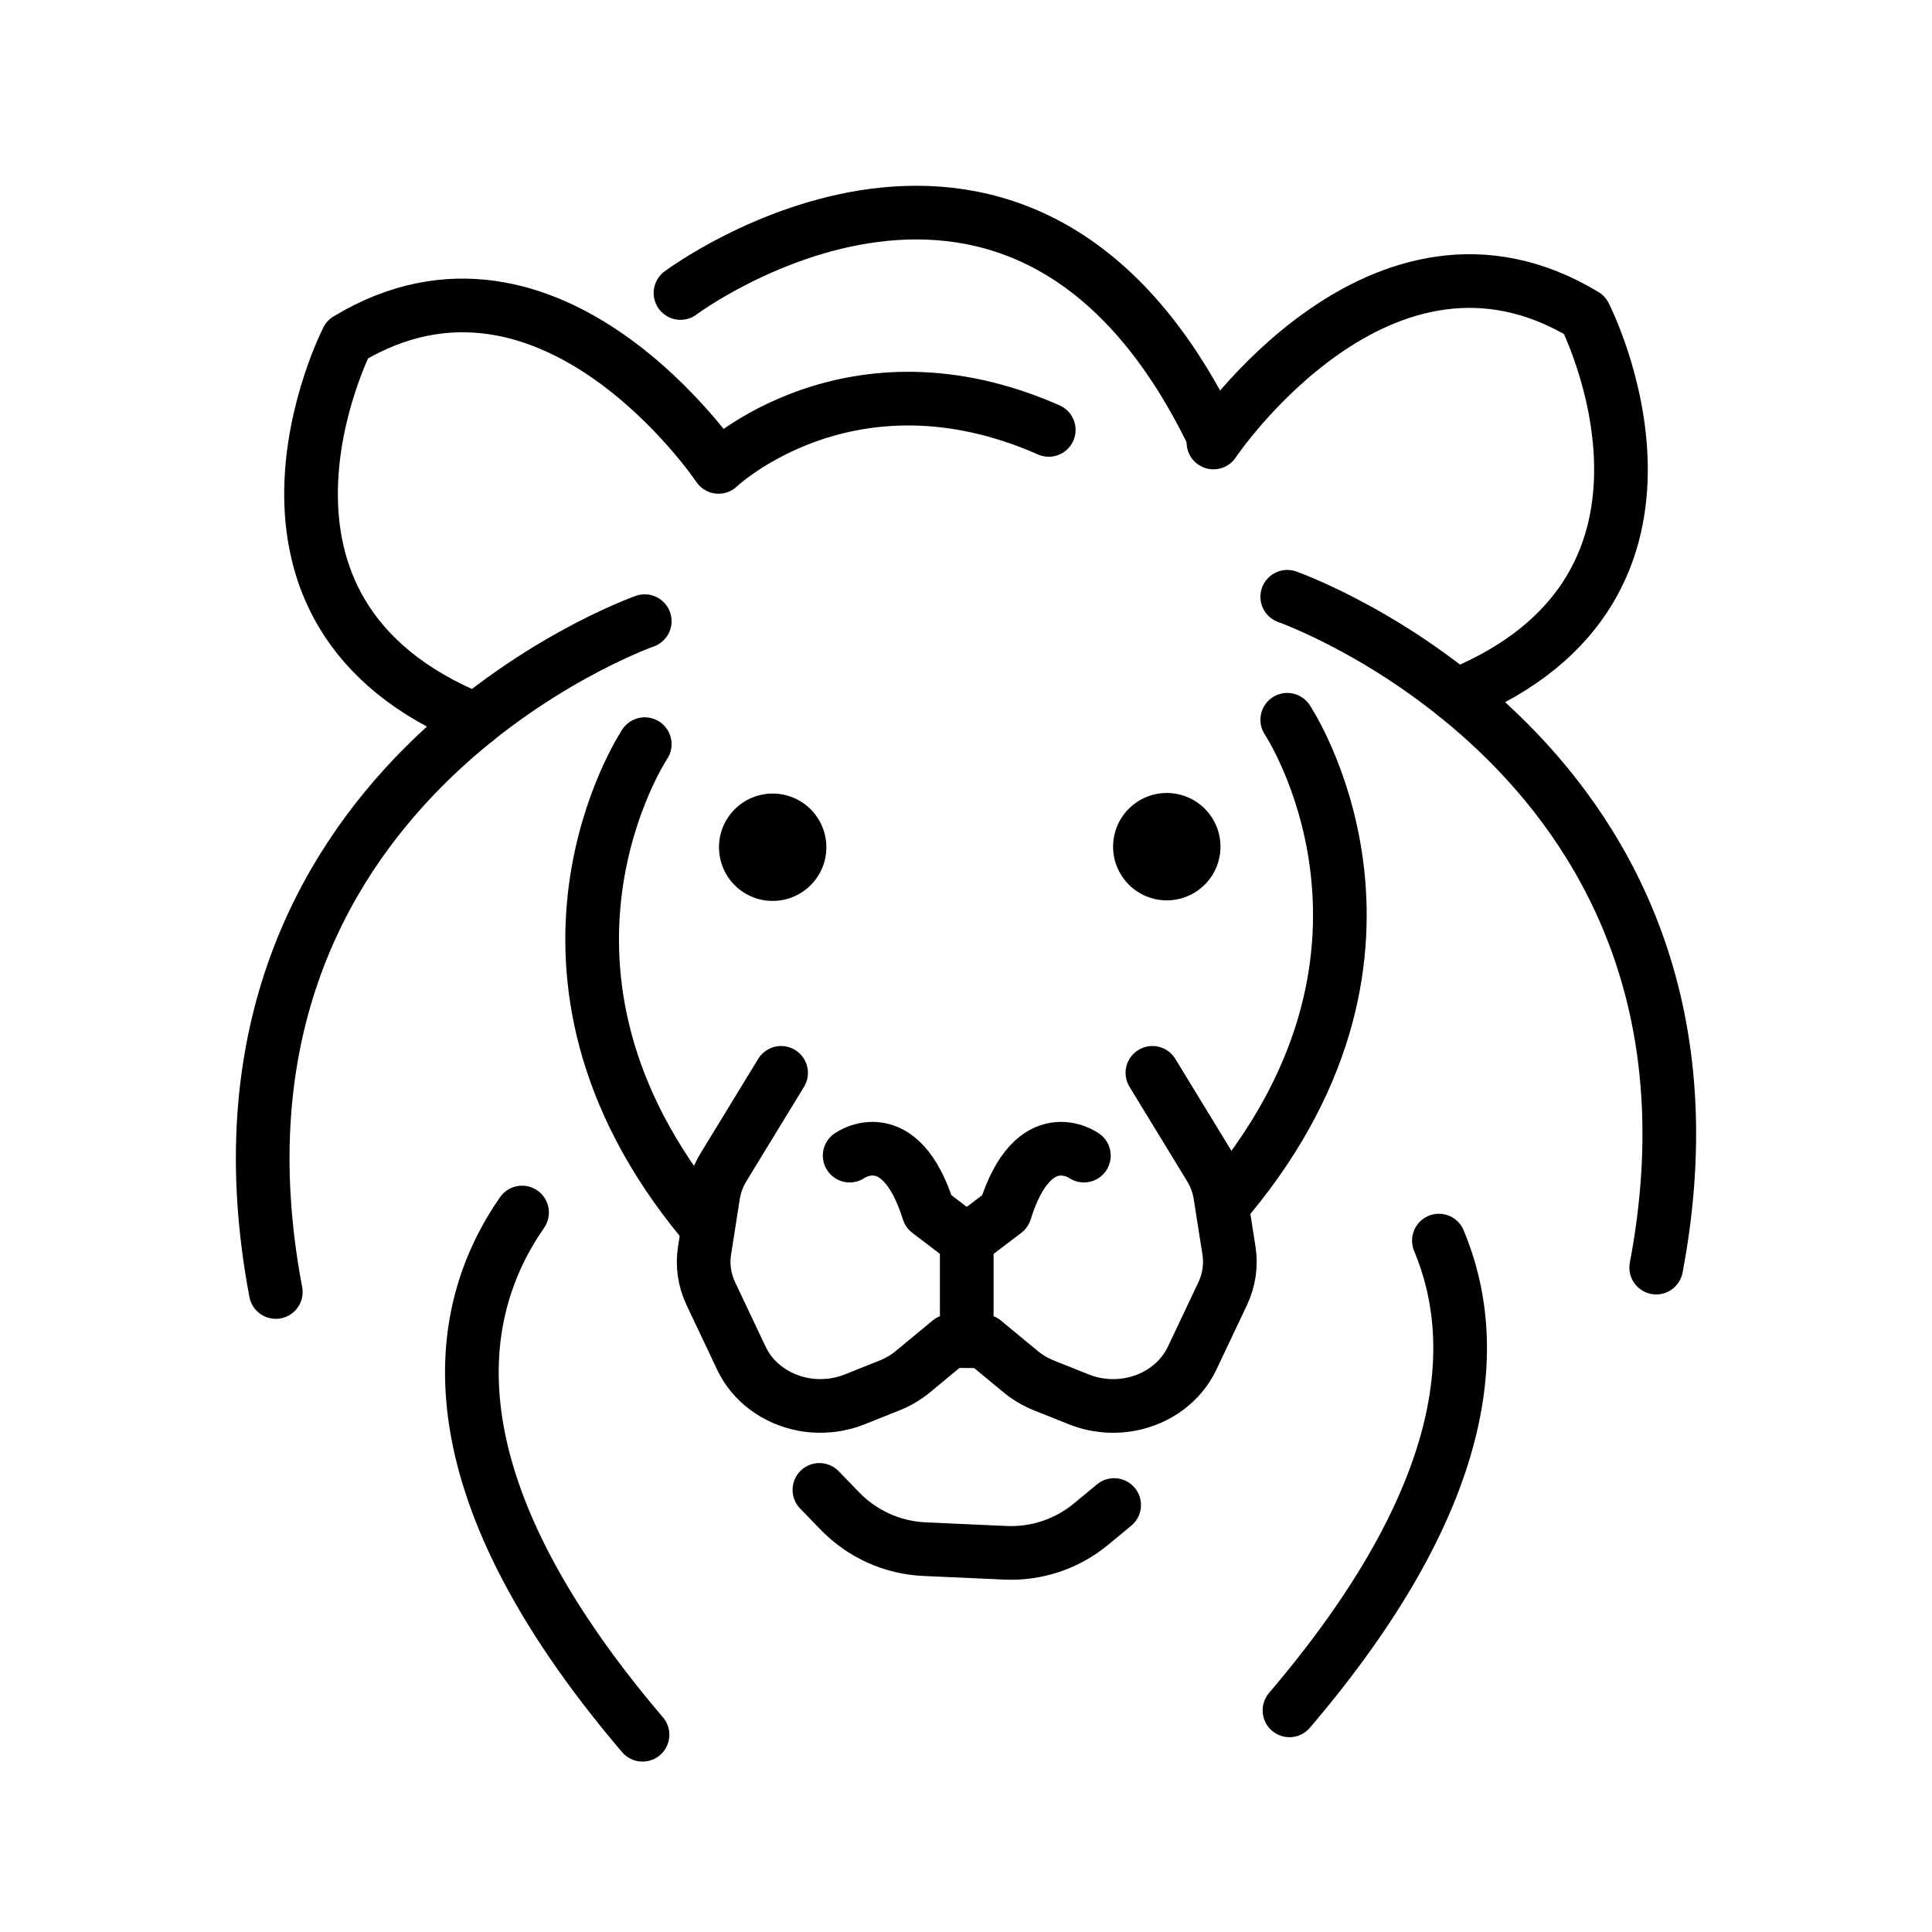
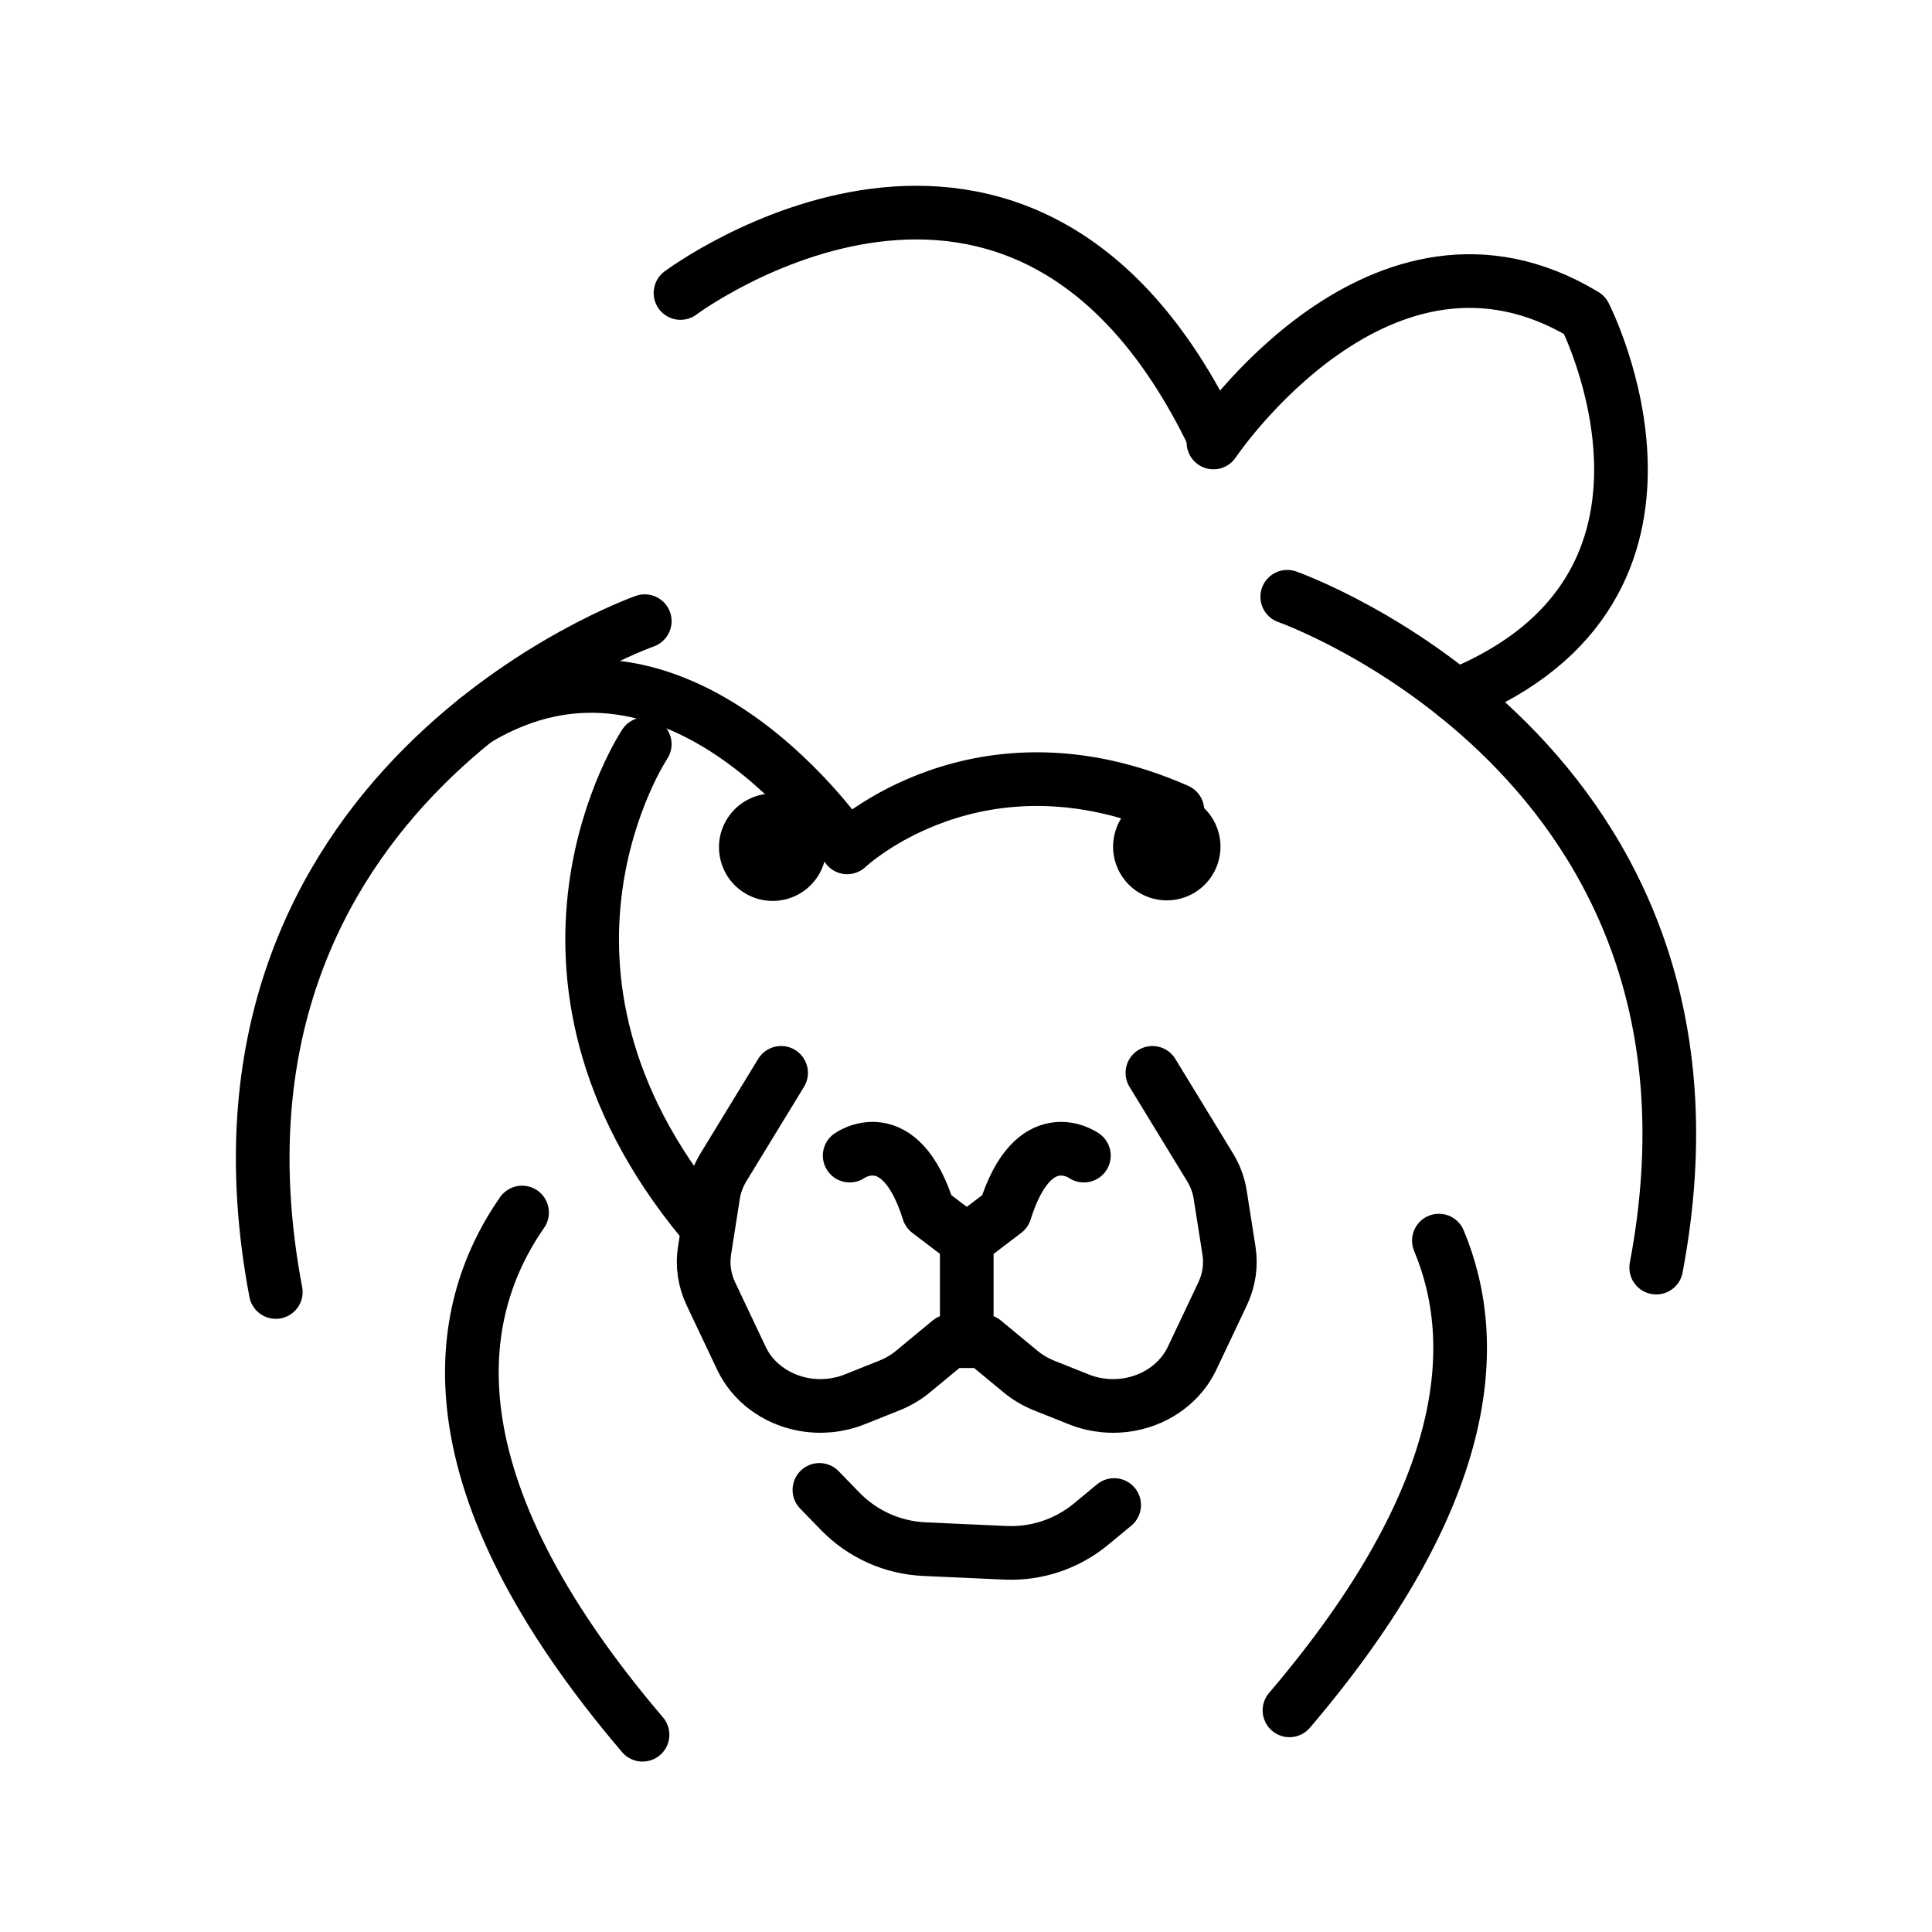
<svg xmlns="http://www.w3.org/2000/svg" id="emoji" viewBox="0 0 72 72">
  <g id="line">
    <ellipse cx="28.778" cy="31.566" rx="2" ry="2" transform="matrix(0.516 -0.857 0.857 0.516 -13.106 39.949)" fill="#000000" stroke="none" />
    <ellipse cx="43.463" cy="31.566" rx="2" ry="2" transform="matrix(0.857 -0.516 0.516 0.857 -10.053 26.928)" fill="#000000" stroke="none" />
    <path fill="none" stroke="#000000" stroke-linecap="round" stroke-linejoin="round" stroke-miterlimit="10" stroke-width="2" d="M40.393,43.066c0,0-1.871-1.333-2.939,2.083l-1.425,1.083l-1.425-1.083c-1.069-3.417-2.939-2.083-2.939-2.083" />
    <path fill="none" stroke="#000000" stroke-linecap="round" stroke-linejoin="round" stroke-miterlimit="10" stroke-width="2" d="M42.947,39.982l2.148,3.519c0.194,0.318,0.323,0.666,0.379,1.027l0.326,2.078c0.086,0.545,0.004,1.102-0.235,1.607 l-1.14,2.407c-0.417,0.88-1.272,1.52-2.292,1.714l0,0c-0.647,0.123-1.321,0.06-1.927-0.183l-1.302-0.52 c-0.317-0.127-0.611-0.3-0.868-0.513l-1.375-1.137h-1.266l-1.375,1.137c-0.258,0.213-0.55,0.386-0.868,0.513 l-1.302,0.52c-0.607,0.242-1.28,0.306-1.927,0.183h0c-1.021-0.195-1.876-0.834-2.292-1.714l-1.14-2.407 c-0.239-0.505-0.321-1.061-0.235-1.607l0.326-2.078c0.057-0.361,0.185-0.709,0.379-1.027l2.148-3.519" />
    <line x1="36.028" x2="36.028" y1="46.232" y2="48.982" fill="none" stroke="#000000" stroke-linecap="round" stroke-linejoin="round" stroke-miterlimit="10" stroke-width="2" />
    <path fill="none" stroke="#000000" stroke-linecap="round" stroke-linejoin="round" stroke-miterlimit="10" stroke-width="2" d="M30.537,55.524l0.771,0.794c0.83,0.855,1.954,1.361,3.145,1.414l3.017,0.136 c1.158,0.052,2.293-0.328,3.187-1.066l0.864-0.714" />
-     <path fill="none" stroke="#000000" stroke-linecap="round" stroke-linejoin="round" stroke-miterlimit="10" stroke-width="2" d="M17.739,26.829c-9.998-4.04-4.794-14.18-4.794-14.18c7.583-4.583,13.833,4.75,13.833,4.75 s4.886-4.647,12.306-1.378" />
+     <path fill="none" stroke="#000000" stroke-linecap="round" stroke-linejoin="round" stroke-miterlimit="10" stroke-width="2" d="M17.739,26.829c7.583-4.583,13.833,4.75,13.833,4.75 s4.886-4.647,12.306-1.378" />
    <path fill="none" stroke="#000000" stroke-linecap="round" stroke-linejoin="round" stroke-miterlimit="10" stroke-width="2" d="M24.028,23.149c0,0-17.333,6.083-13.75,25" />
    <path fill="none" stroke="#000000" stroke-linecap="round" stroke-linejoin="round" stroke-miterlimit="10" stroke-width="2" d="M19.456,45.187c-2.601,3.74-3.585,9.99,4.489,19.462" />
    <path fill="none" stroke="#000000" stroke-linecap="round" stroke-linejoin="round" stroke-miterlimit="10" stroke-width="2" d="M24.028,27.732c0,0-5.612,8.411,2.153,17.789" />
    <path fill="none" stroke="#000000" stroke-linecap="round" stroke-linejoin="round" stroke-miterlimit="10" stroke-width="2" d="M25.36,10.919c0,0,12.705-9.5,19.862,5.333" />
    <path fill="none" stroke="#000000" stroke-linecap="round" stroke-linejoin="round" stroke-miterlimit="10" stroke-width="2" d="M45.222,16.49c0,0,6.25-9.333,13.833-4.75c0,0,5.204,10.14-4.794,14.18" />
    <path fill="none" stroke="#000000" stroke-linecap="round" stroke-linejoin="round" stroke-miterlimit="10" stroke-width="2" d="M47.972,22.24c0,0,17.333,6.083,13.75,25" />
    <path fill="none" stroke="#000000" stroke-linecap="round" stroke-linejoin="round" stroke-miterlimit="10" stroke-width="2" d="M53.623,46.234c1.607,3.832,1.235,9.525-5.568,17.506" />
-     <path fill="none" stroke="#000000" stroke-linecap="round" stroke-linejoin="round" stroke-miterlimit="10" stroke-width="2" d="M47.972,26.824c0,0,5.612,8.411-2.153,17.789" />
  </g>
</svg>